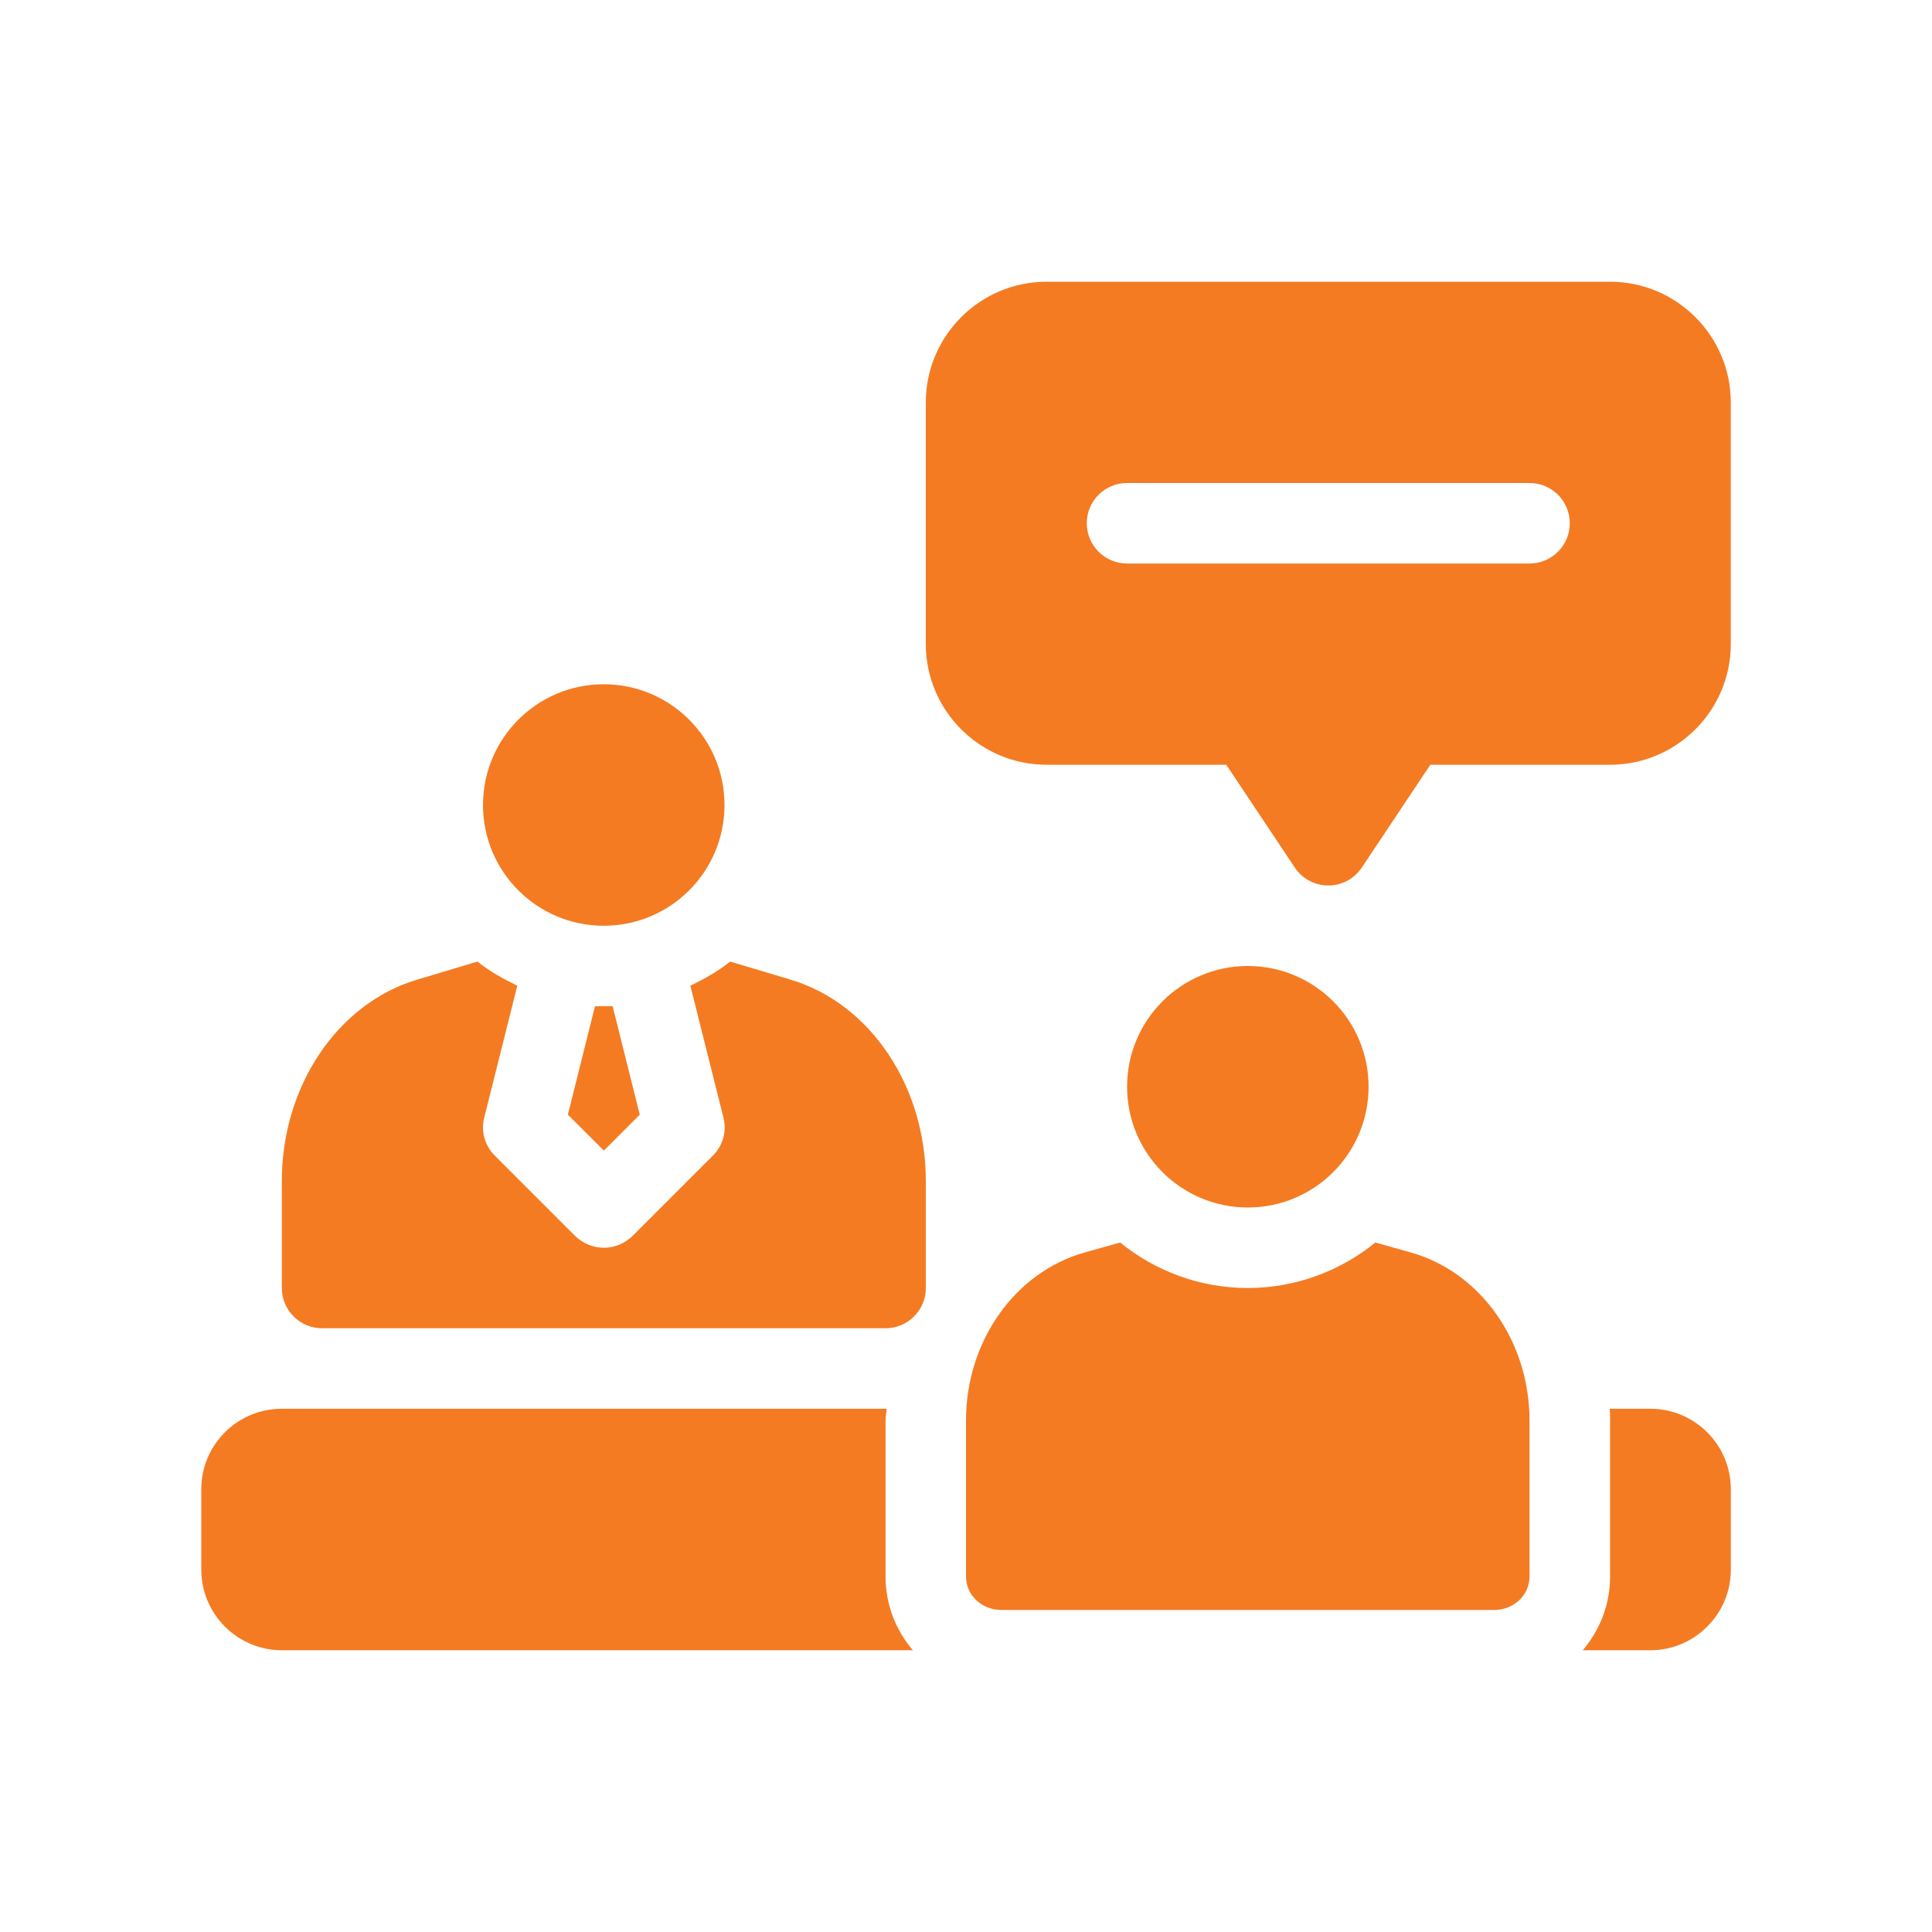
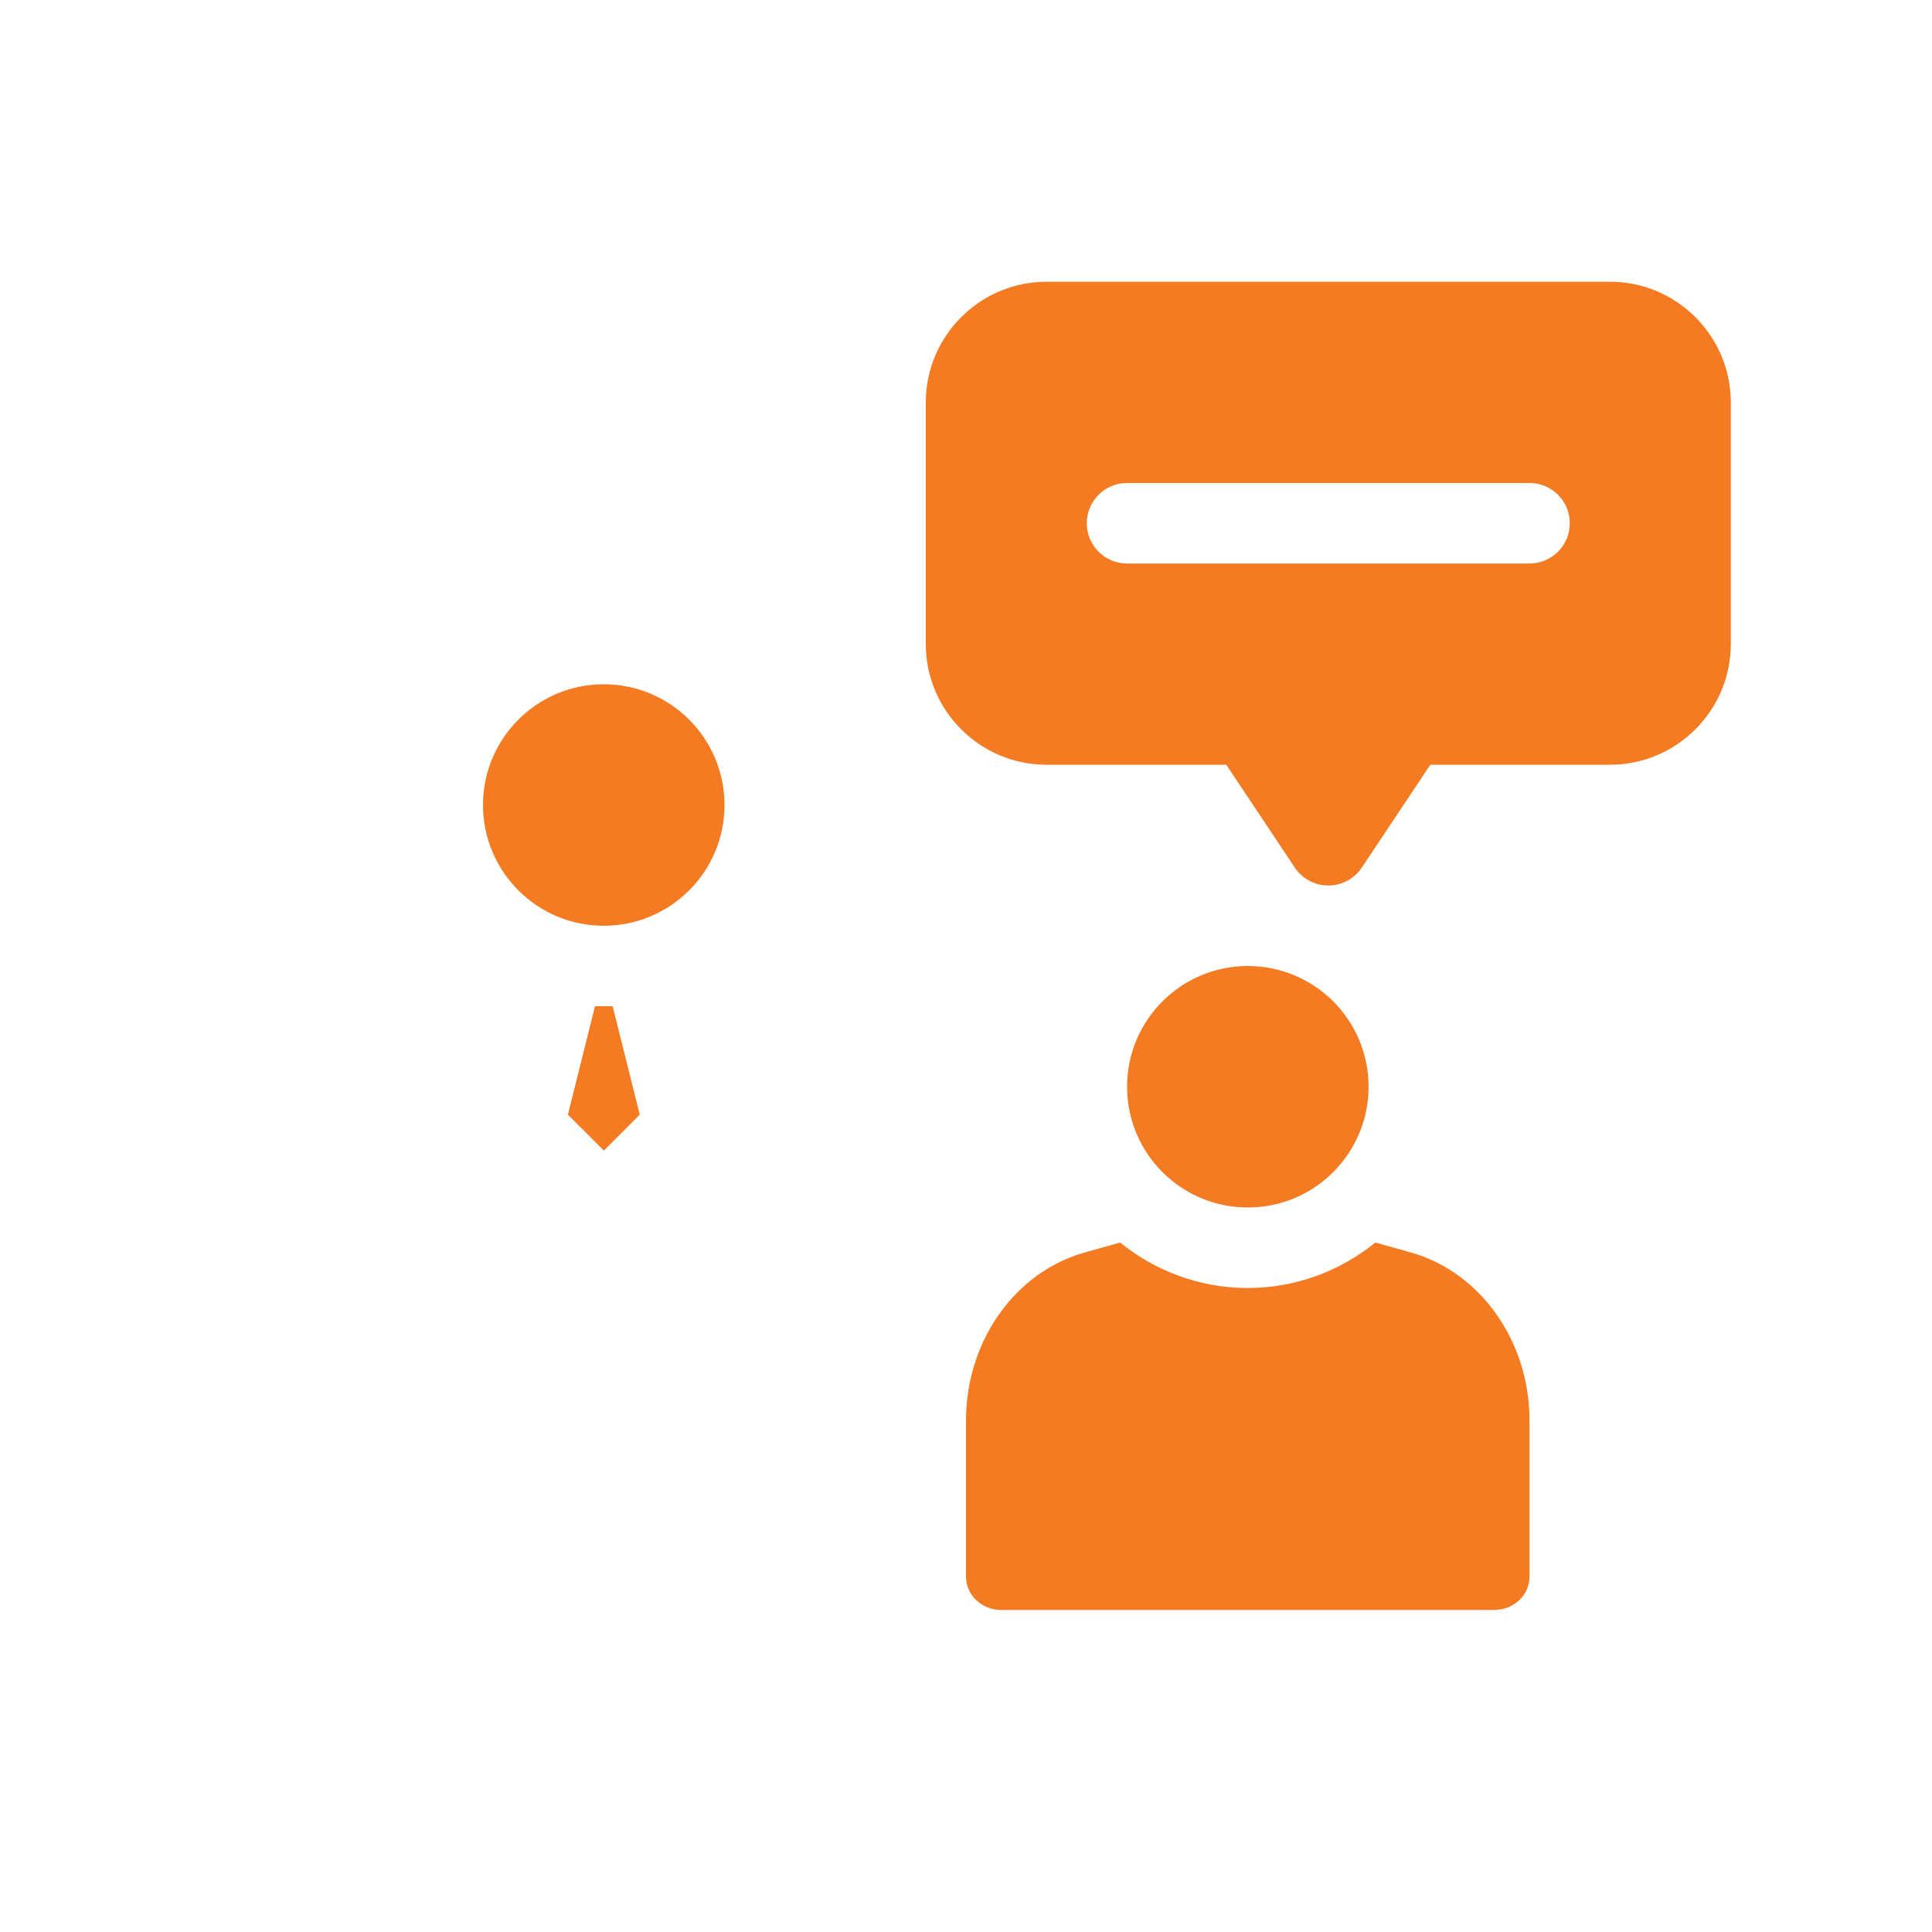
<svg xmlns="http://www.w3.org/2000/svg" width="64" height="64" viewBox="0 0 64 64" fill="none">
  <path d="M20 30.667C22.209 30.667 24 28.876 24 26.667C24 24.458 22.209 22.667 20 22.667C17.791 22.667 16 24.458 16 26.667C16 28.876 17.791 30.667 20 30.667Z" fill="#F47B22" />
  <path d="M46.747 41.493L45.56 41.16C44.413 42.093 42.933 42.667 41.333 42.667C39.733 42.667 38.253 42.093 37.107 41.16L35.92 41.493C33.613 42.147 32 44.44 32 47.053V52.227C32 52.84 32.52 53.333 33.173 53.333H49.493C50.147 53.333 50.667 52.84 50.667 52.227V47.053C50.667 44.44 49.053 42.147 46.747 41.493Z" fill="#F47B22" />
  <path d="M41.336 40C43.545 40 45.336 38.209 45.336 36C45.336 33.791 43.545 32 41.336 32C39.127 32 37.336 33.791 37.336 36C37.336 38.209 39.127 40 41.336 40Z" fill="#F47B22" />
  <path d="M53.335 9.333H34.668C32.462 9.333 30.668 11.128 30.668 13.333V21.333C30.668 23.539 32.462 25.333 34.668 25.333H40.621L42.892 28.74C43.139 29.111 43.555 29.333 44.001 29.333C44.447 29.333 44.863 29.111 45.111 28.74L47.382 25.333H53.335C55.54 25.333 57.335 23.539 57.335 21.333V13.333C57.335 11.128 55.54 9.333 53.335 9.333ZM50.668 18.667H37.335C36.598 18.667 36.001 18.07 36.001 17.333C36.001 16.596 36.598 16 37.335 16H50.668C51.404 16 52.001 16.596 52.001 17.333C52.001 18.07 51.404 18.667 50.668 18.667Z" fill="#F47B22" />
  <path d="M18.812 36.925L20.003 38.115L21.193 36.925L20.295 33.333H19.71L18.812 36.925Z" fill="#F47B22" />
-   <path d="M29.335 47.053C29.335 46.92 29.361 46.8 29.375 46.667H9.335C7.862 46.667 6.668 47.861 6.668 49.333V52C6.668 53.467 7.868 54.667 9.335 54.667H30.241C29.681 54.013 29.335 53.16 29.335 52.227V47.053Z" fill="#F47B22" />
-   <path d="M26.189 32.453L24.189 31.853C23.789 32.173 23.336 32.427 22.869 32.653L23.963 37.013C24.083 37.467 23.949 37.947 23.616 38.28L20.949 40.947C20.683 41.2 20.349 41.333 20.003 41.333C19.656 41.333 19.323 41.2 19.056 40.947L16.389 38.28C16.056 37.947 15.923 37.467 16.043 37.013L17.136 32.653C16.669 32.427 16.216 32.173 15.816 31.853L13.816 32.453C11.176 33.24 9.336 35.987 9.336 39.12V42.667C9.336 43.403 9.933 44 10.669 44H29.336C30.072 44 30.669 43.403 30.669 42.667V39.12C30.669 35.987 28.829 33.24 26.189 32.453Z" fill="#F47B22" />
-   <path d="M54.67 46.667H53.323C53.336 46.8 53.336 46.92 53.336 47.053V52.227C53.336 53.16 52.99 54.013 52.43 54.667H54.67C56.136 54.667 57.336 53.467 57.336 52V49.333C57.336 47.861 56.142 46.667 54.67 46.667Z" fill="#F47B22" />
</svg>